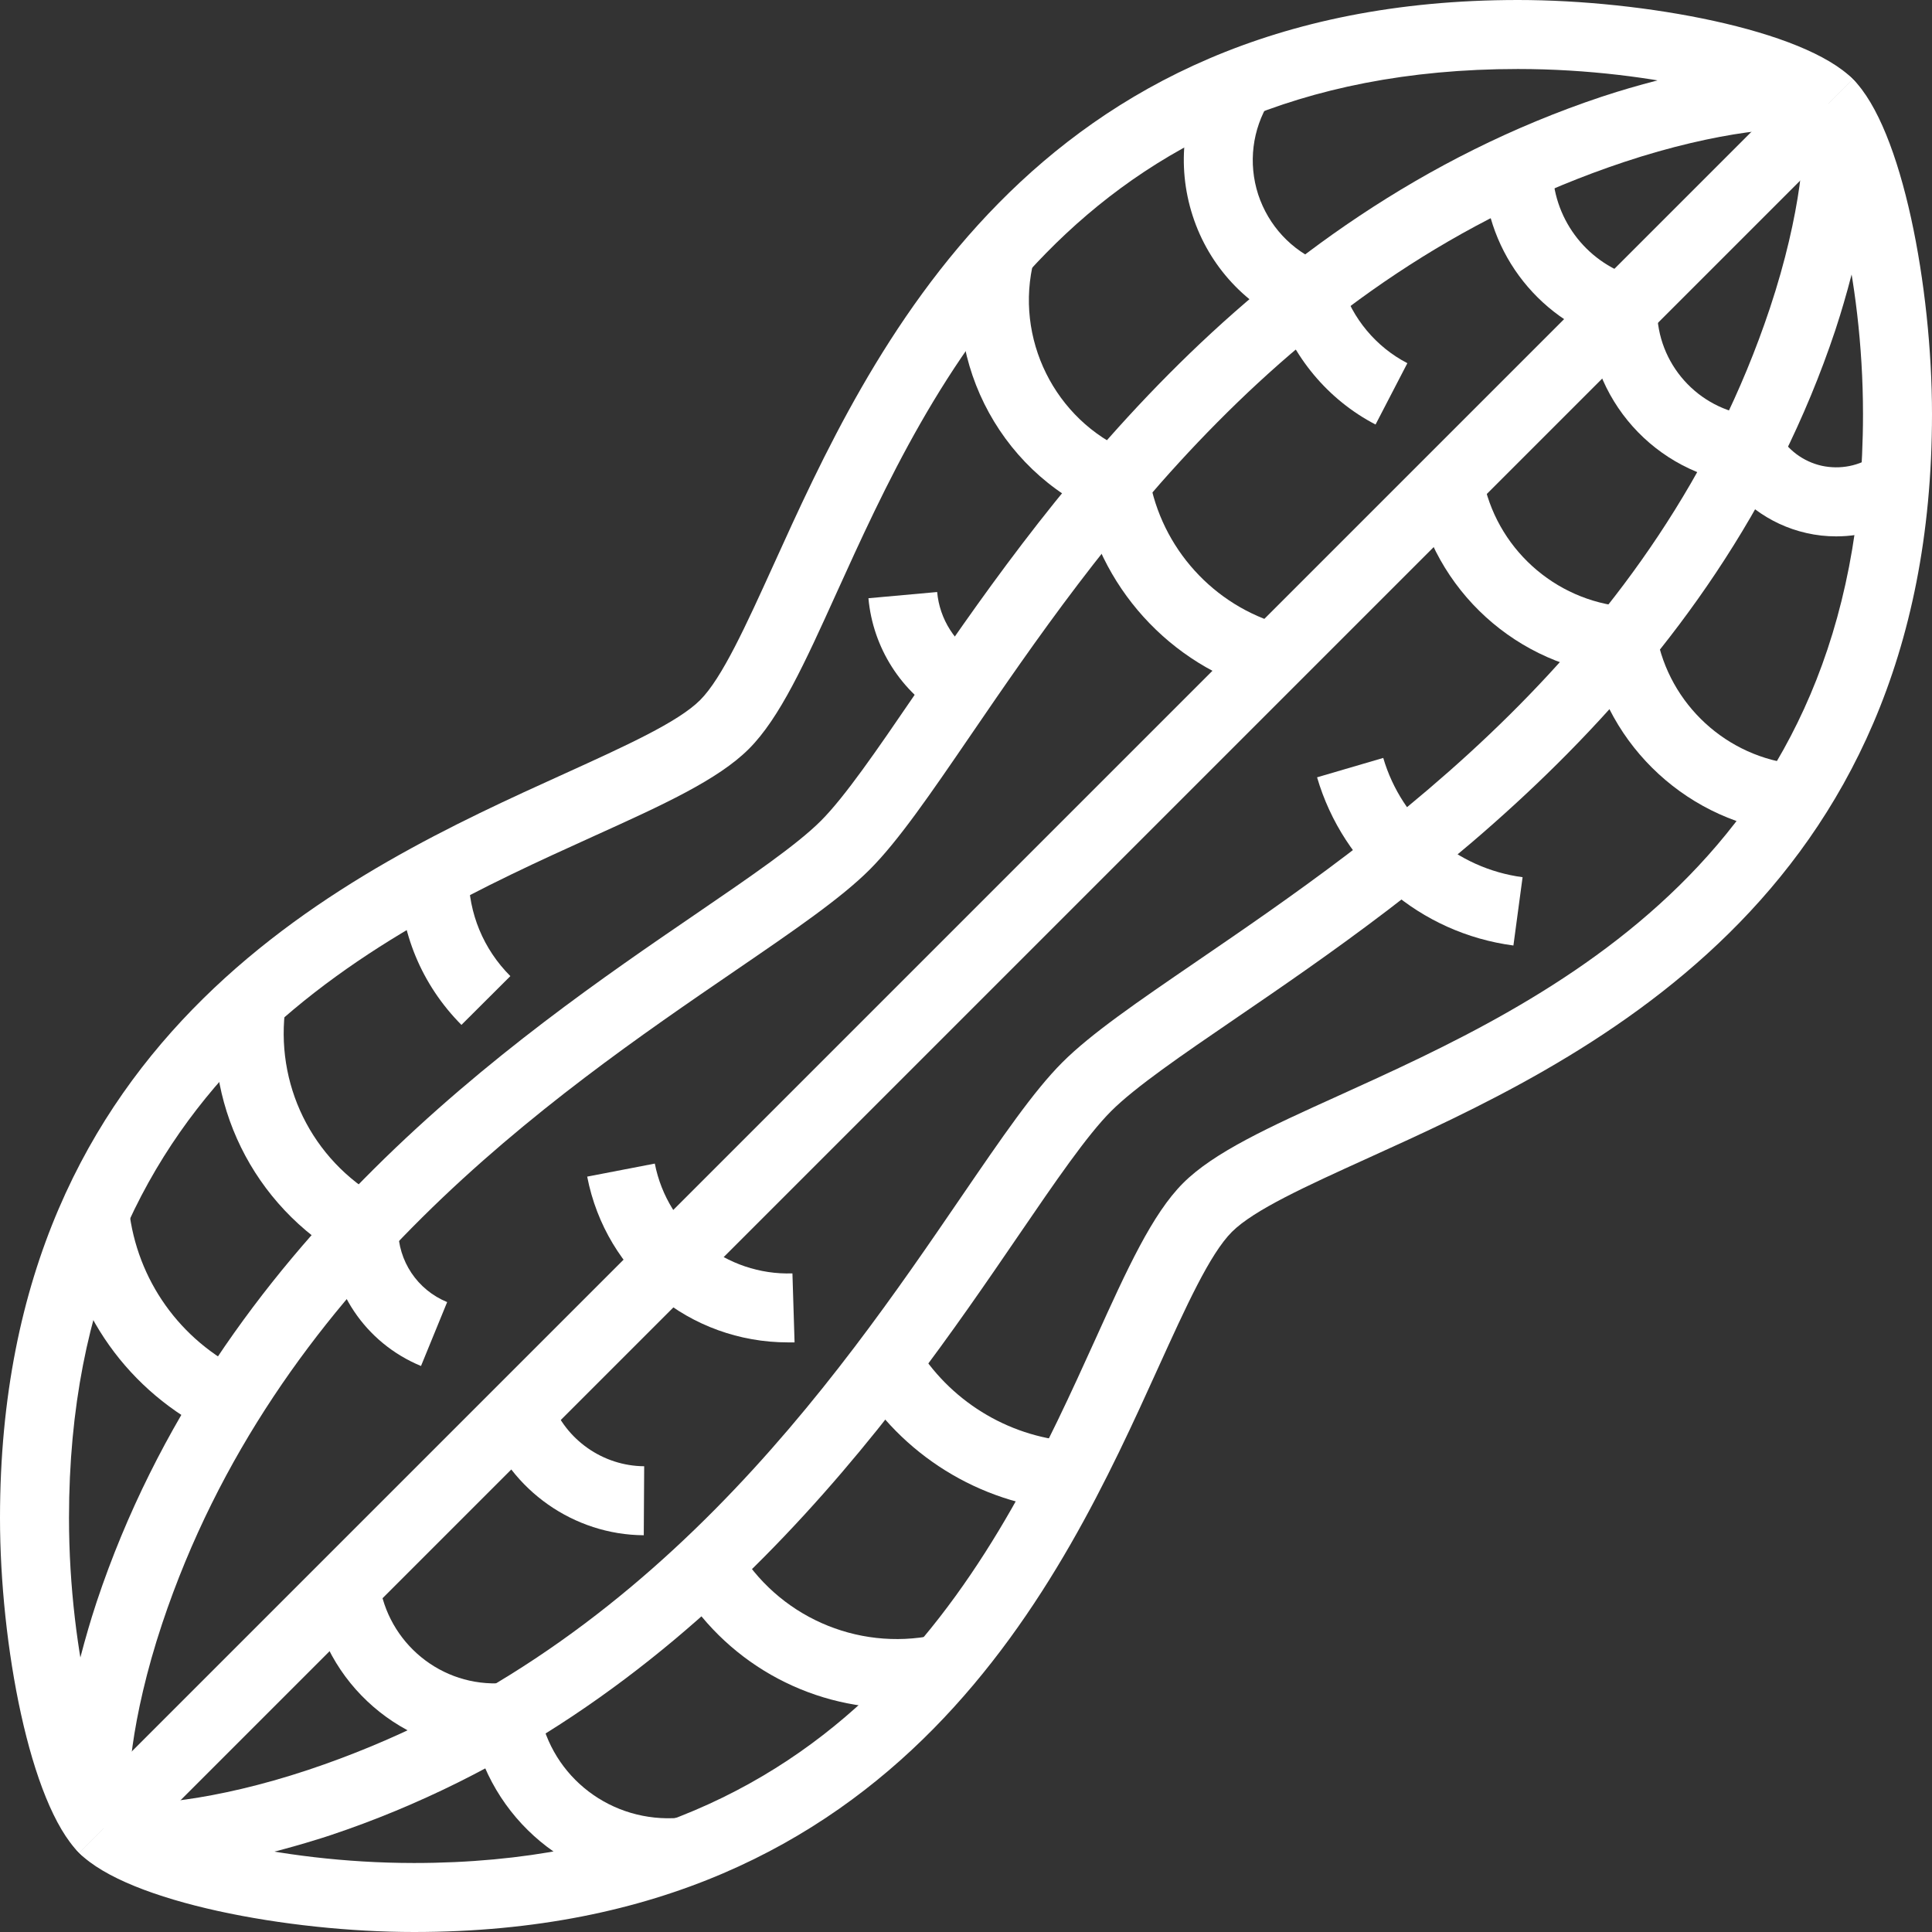
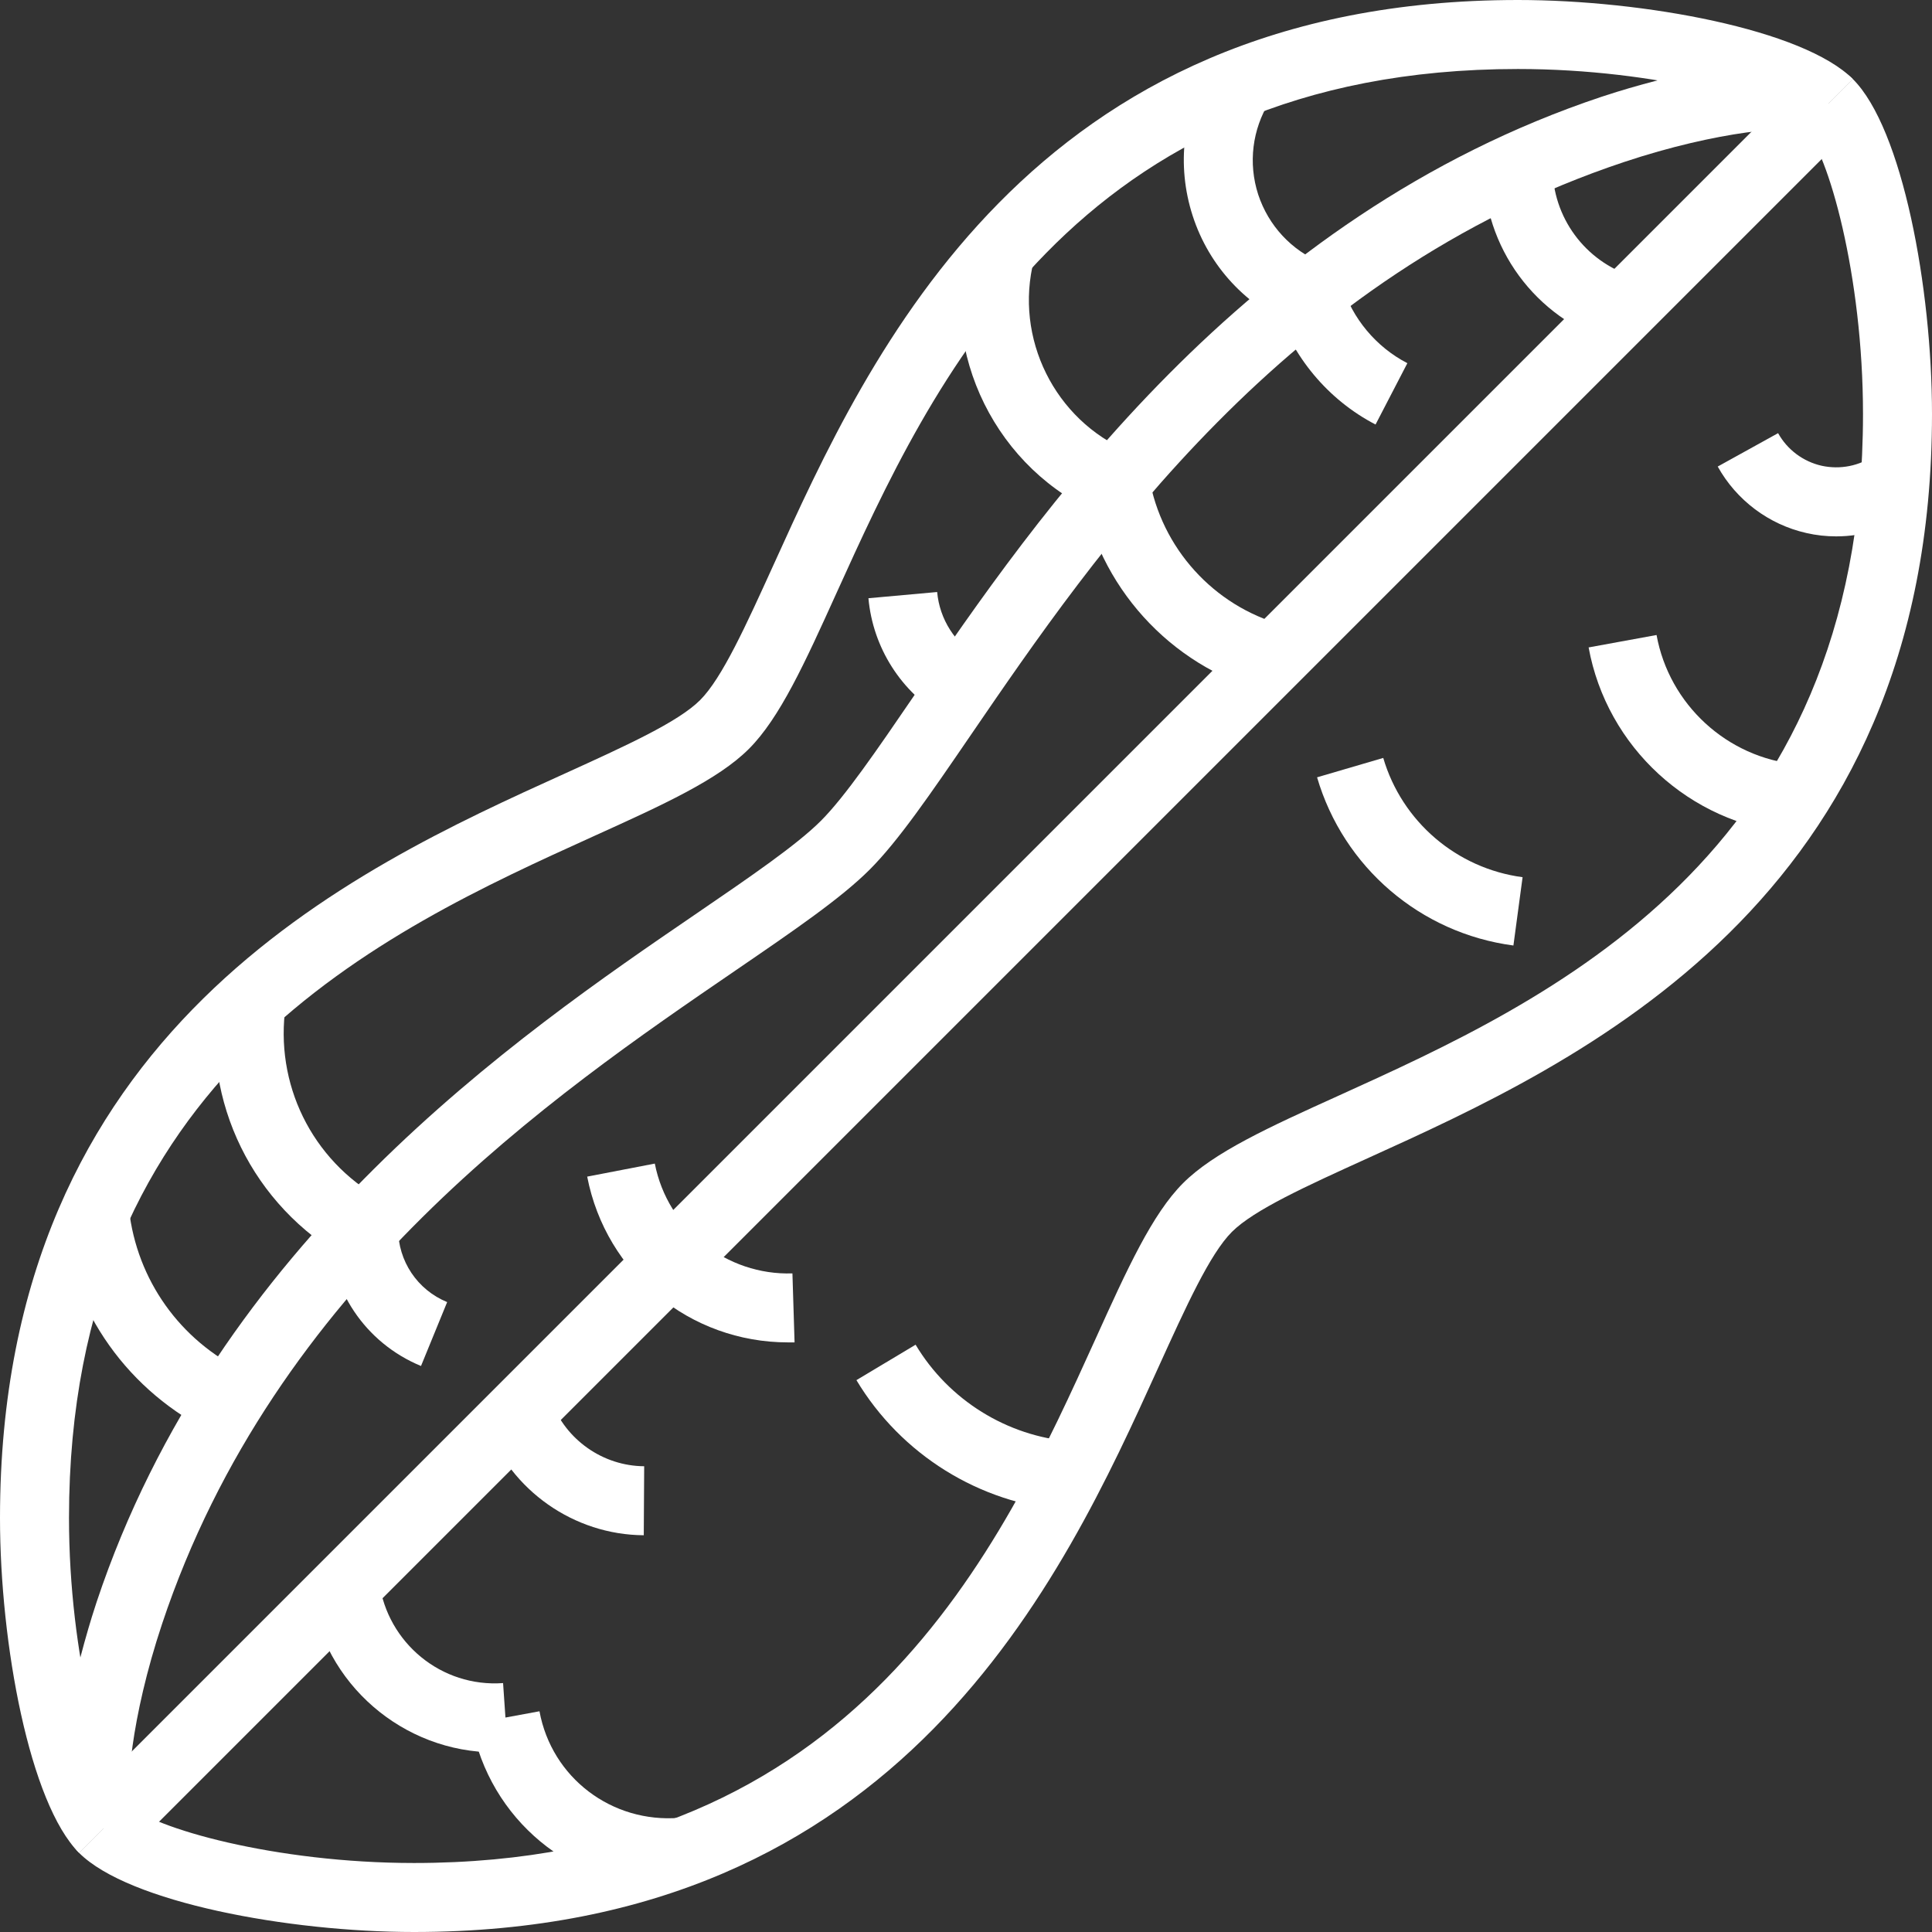
<svg xmlns="http://www.w3.org/2000/svg" fill="#ffffff" height="56" preserveAspectRatio="xMidYMid meet" version="1" viewBox="0.0 0.0 56.0 56.0" width="56" zoomAndPan="magnify">
  <rect x="0.0" y="0.0" width="56.0" height="56.0" fill="#333333" stroke="none" />
  <g id="change1_1">
    <path d="M 12 56 C 8.355 56 3.727 55.141 2.293 53.707 L 3.707 52.293 C 4.402 52.988 7.98 54 12 54 C 24.863 54 29.012 44.855 31.758 38.801 C 32.672 36.781 33.398 35.188 34.293 34.293 C 35.188 33.398 36.781 32.672 38.801 31.758 C 44.855 29.012 54 24.863 54 12 C 54 7.98 52.988 4.402 52.293 3.707 L 53.707 2.293 C 55.145 3.727 56 8.355 56 12 C 56 26.152 45.754 30.801 39.629 33.578 C 37.867 34.379 36.344 35.07 35.707 35.707 C 35.07 36.344 34.379 37.867 33.578 39.629 C 30.801 45.754 26.152 56 12 56" fill="inherit" />
-     <path d="M 4.242 54.25 C 3.406 54.25 2.691 54.105 2.293 53.707 L 3.707 52.293 C 3.637 52.223 3.578 52.199 3.578 52.199 C 4.016 52.371 6.18 52.219 8.934 51.301 C 18.742 48.031 24.238 39.996 27.871 34.68 C 29.039 32.973 29.961 31.625 30.793 30.793 C 31.625 29.961 32.973 29.039 34.68 27.871 C 39.996 24.238 48.031 18.742 51.301 8.934 C 52.219 6.18 52.371 4.016 52.199 3.578 C 52.199 3.578 52.223 3.637 52.293 3.707 L 53.707 2.293 C 55.102 3.691 53.398 8.969 53.199 9.566 C 49.715 20.016 41.012 25.969 35.809 29.523 C 34.254 30.586 32.906 31.508 32.207 32.207 C 31.508 32.906 30.586 34.254 29.523 35.809 C 25.969 41.012 20.016 49.715 9.566 53.199 C 9.141 53.34 6.324 54.25 4.242 54.25" fill="inherit" />
    <path d="M 3.707 53.707 L 2.293 52.293 L 52.293 2.293 L 53.707 3.707 L 3.707 53.707" fill="inherit" />
    <path d="M 2.293 53.707 C 0.895 52.312 2.602 47.031 2.801 46.434 C 6.285 35.984 14.988 30.031 20.191 26.477 C 21.746 25.414 23.094 24.492 23.793 23.793 C 24.492 23.094 25.414 21.746 26.477 20.191 C 30.031 14.988 35.984 6.285 46.434 2.801 C 47.031 2.602 52.312 0.895 53.707 2.293 L 52.293 3.707 C 52.363 3.777 52.422 3.801 52.422 3.801 C 51.984 3.629 49.82 3.781 47.066 4.699 C 37.258 7.969 31.766 16.004 28.129 21.32 C 26.961 23.027 26.039 24.375 25.207 25.207 C 24.375 26.039 23.027 26.961 21.32 28.129 C 16.004 31.766 7.969 37.258 4.699 47.066 C 3.781 49.82 3.629 51.984 3.801 52.422 C 3.801 52.422 3.777 52.363 3.707 52.293 L 2.293 53.707" fill="inherit" />
    <path d="M 2.293 53.707 C 0.859 52.273 0 47.645 0 44 C 0 29.848 10.246 25.199 16.371 22.422 C 18.133 21.621 19.656 20.93 20.293 20.293 C 20.93 19.656 21.621 18.133 22.422 16.371 C 25.199 10.246 29.848 0 44 0 C 47.645 0 52.273 0.855 53.707 2.293 L 52.293 3.707 C 51.598 3.012 48.02 2 44 2 C 31.141 2 26.988 11.145 24.242 17.199 C 23.328 19.219 22.602 20.812 21.707 21.707 C 20.812 22.602 19.219 23.328 17.199 24.242 C 11.145 26.988 2 31.141 2 44 C 2 48.02 3.012 51.598 3.707 52.293 L 2.293 53.707" fill="inherit" />
    <path d="M 6.207 41.551 C 3.727 40.359 2.062 38.016 1.75 35.281 L 3.738 35.055 C 3.969 37.102 5.219 38.855 7.074 39.75 L 6.207 41.551" fill="inherit" />
    <path d="M 10.047 36.488 C 7.324 34.949 5.855 31.953 6.301 28.855 L 8.281 29.145 C 7.953 31.414 9.031 33.617 11.031 34.746 L 10.047 36.488" fill="inherit" />
    <path d="M 12.203 39.594 C 10.586 38.926 9.539 37.367 9.539 35.617 L 11.539 35.617 C 11.539 36.555 12.098 37.387 12.961 37.742 L 12.203 39.594" fill="inherit" />
    <path d="M 18.66 44.5 C 16.637 44.488 14.805 43.203 14.105 41.305 L 15.98 40.609 C 16.395 41.734 17.477 42.492 18.672 42.5 L 18.66 44.5" fill="inherit" />
    <path d="M 22.844 38.91 C 20 38.91 17.566 36.918 17.02 34.105 L 18.98 33.727 C 19.352 35.629 21.062 36.973 22.969 36.91 L 23.031 38.91 C 22.969 38.91 22.906 38.91 22.844 38.91" fill="inherit" />
-     <path d="M 13.375 29.707 C 12.219 28.543 11.582 27.004 11.582 25.367 L 13.582 25.367 C 13.582 26.473 14.012 27.512 14.793 28.293 L 13.375 29.707" fill="inherit" />
    <path d="M 30.891 43.777 C 28.383 43.574 26.117 42.16 24.824 40.004 L 26.539 38.977 C 27.5 40.582 29.188 41.633 31.051 41.781 L 30.891 43.777" fill="inherit" />
-     <path d="M 25.988 49.512 C 23.406 49.512 20.973 48.148 19.637 45.855 L 21.363 44.848 C 22.527 46.84 24.824 47.863 27.082 47.398 L 27.488 49.355 C 26.988 49.457 26.484 49.512 25.988 49.512" fill="inherit" />
    <path d="M 14.352 50.793 C 11.688 50.793 9.375 48.812 9.008 46.137 L 10.992 45.863 C 11.234 47.625 12.797 48.914 14.582 48.785 L 14.719 50.781 C 14.598 50.789 14.473 50.793 14.352 50.793" fill="inherit" />
    <path d="M 19.352 54.707 C 16.578 54.707 14.184 52.742 13.668 49.965 L 15.637 49.602 C 15.992 51.531 17.734 52.848 19.691 52.691 L 19.863 54.684 C 19.691 54.699 19.523 54.707 19.352 54.707" fill="inherit" />
    <path d="M 27.371 20.789 C 26.125 20.066 25.301 18.777 25.172 17.34 L 27.164 17.16 C 27.234 17.949 27.688 18.66 28.375 19.059 L 27.371 20.789" fill="inherit" />
    <path d="M 31.934 14.926 C 28.887 13.637 27.207 10.25 28.031 7.043 L 29.969 7.539 C 29.391 9.797 30.57 12.18 32.715 13.086 L 31.934 14.926" fill="inherit" />
    <path d="M 36.652 20.047 C 33.902 19.289 31.82 16.984 31.34 14.172 L 33.309 13.836 C 33.66 15.887 35.18 17.566 37.184 18.117 L 36.652 20.047" fill="inherit" />
    <path d="M 37.559 9.473 C 36.133 8.891 35.043 7.719 34.57 6.254 C 34.094 4.785 34.285 3.195 35.102 1.887 L 36.797 2.945 C 36.297 3.75 36.176 4.73 36.469 5.637 C 36.766 6.539 37.434 7.262 38.316 7.621 L 37.559 9.473" fill="inherit" />
    <path d="M 39.871 12.305 C 38.492 11.59 37.441 10.328 36.98 8.844 L 38.895 8.254 C 39.195 9.23 39.887 10.059 40.793 10.527 L 39.871 12.305" fill="inherit" />
-     <path d="M 46.949 19.582 C 43.984 19.332 41.543 17.109 41.012 14.184 L 42.977 13.828 C 43.348 15.867 45.051 17.414 47.117 17.59 L 46.949 19.582" fill="inherit" />
    <path d="M 51.906 24.148 C 48.98 23.867 46.574 21.656 46.047 18.766 L 48.016 18.406 C 48.383 20.422 50.059 21.961 52.094 22.156 L 51.906 24.148" fill="inherit" />
    <path d="M 46.73 9.922 C 44.5 9.219 43 7.176 43 4.836 L 45 4.836 C 45 6.297 45.938 7.574 47.332 8.016 L 46.73 9.922" fill="inherit" />
-     <path d="M 50.551 14.031 C 47.977 13.738 46.031 11.562 46.031 8.969 L 48.031 8.969 C 48.031 10.543 49.215 11.867 50.777 12.047 L 50.551 14.031" fill="inherit" />
    <path d="M 43.867 27.406 C 41.176 27.051 38.941 25.141 38.176 22.531 L 40.094 21.969 C 40.637 23.816 42.223 25.172 44.133 25.426 L 43.867 27.406" fill="inherit" />
    <path d="M 53.223 15.547 C 52.934 15.547 52.645 15.516 52.355 15.449 C 51.27 15.203 50.332 14.5 49.789 13.523 L 51.539 12.555 C 51.805 13.035 52.266 13.379 52.801 13.5 C 53.336 13.617 53.898 13.508 54.344 13.191 L 55.504 14.82 C 54.832 15.297 54.035 15.547 53.223 15.547" fill="inherit" />
  </g>
</svg>